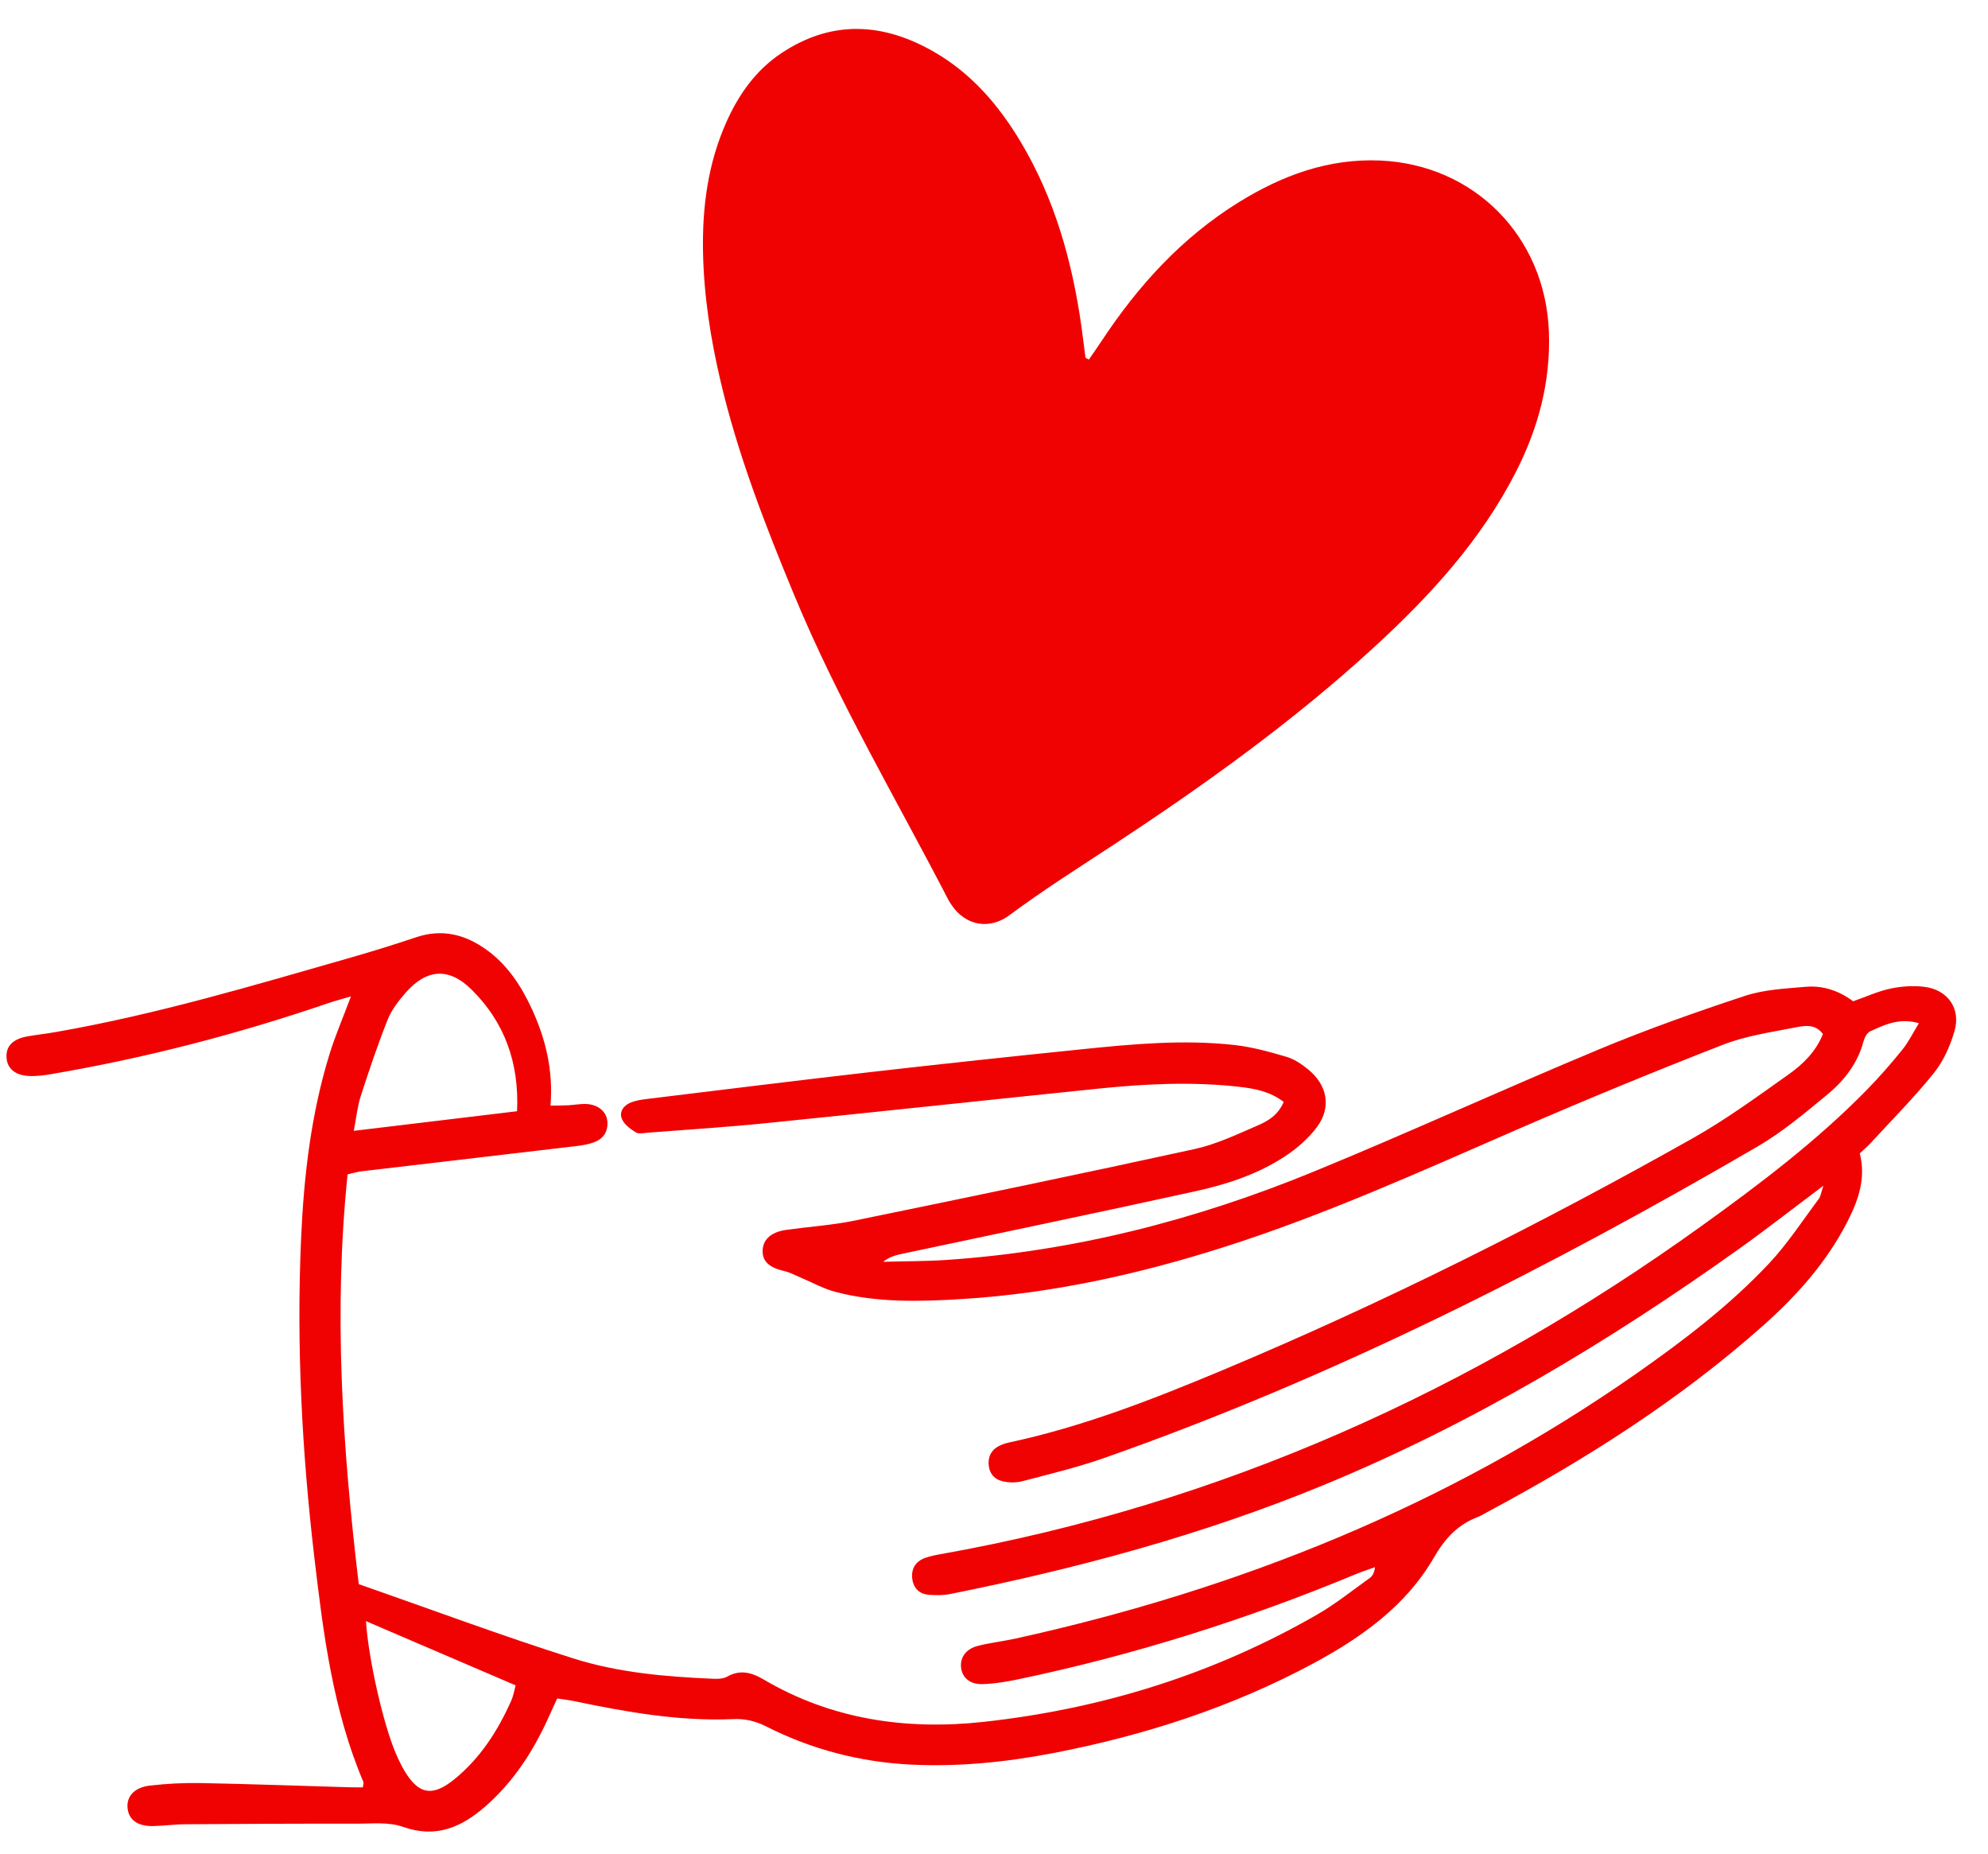
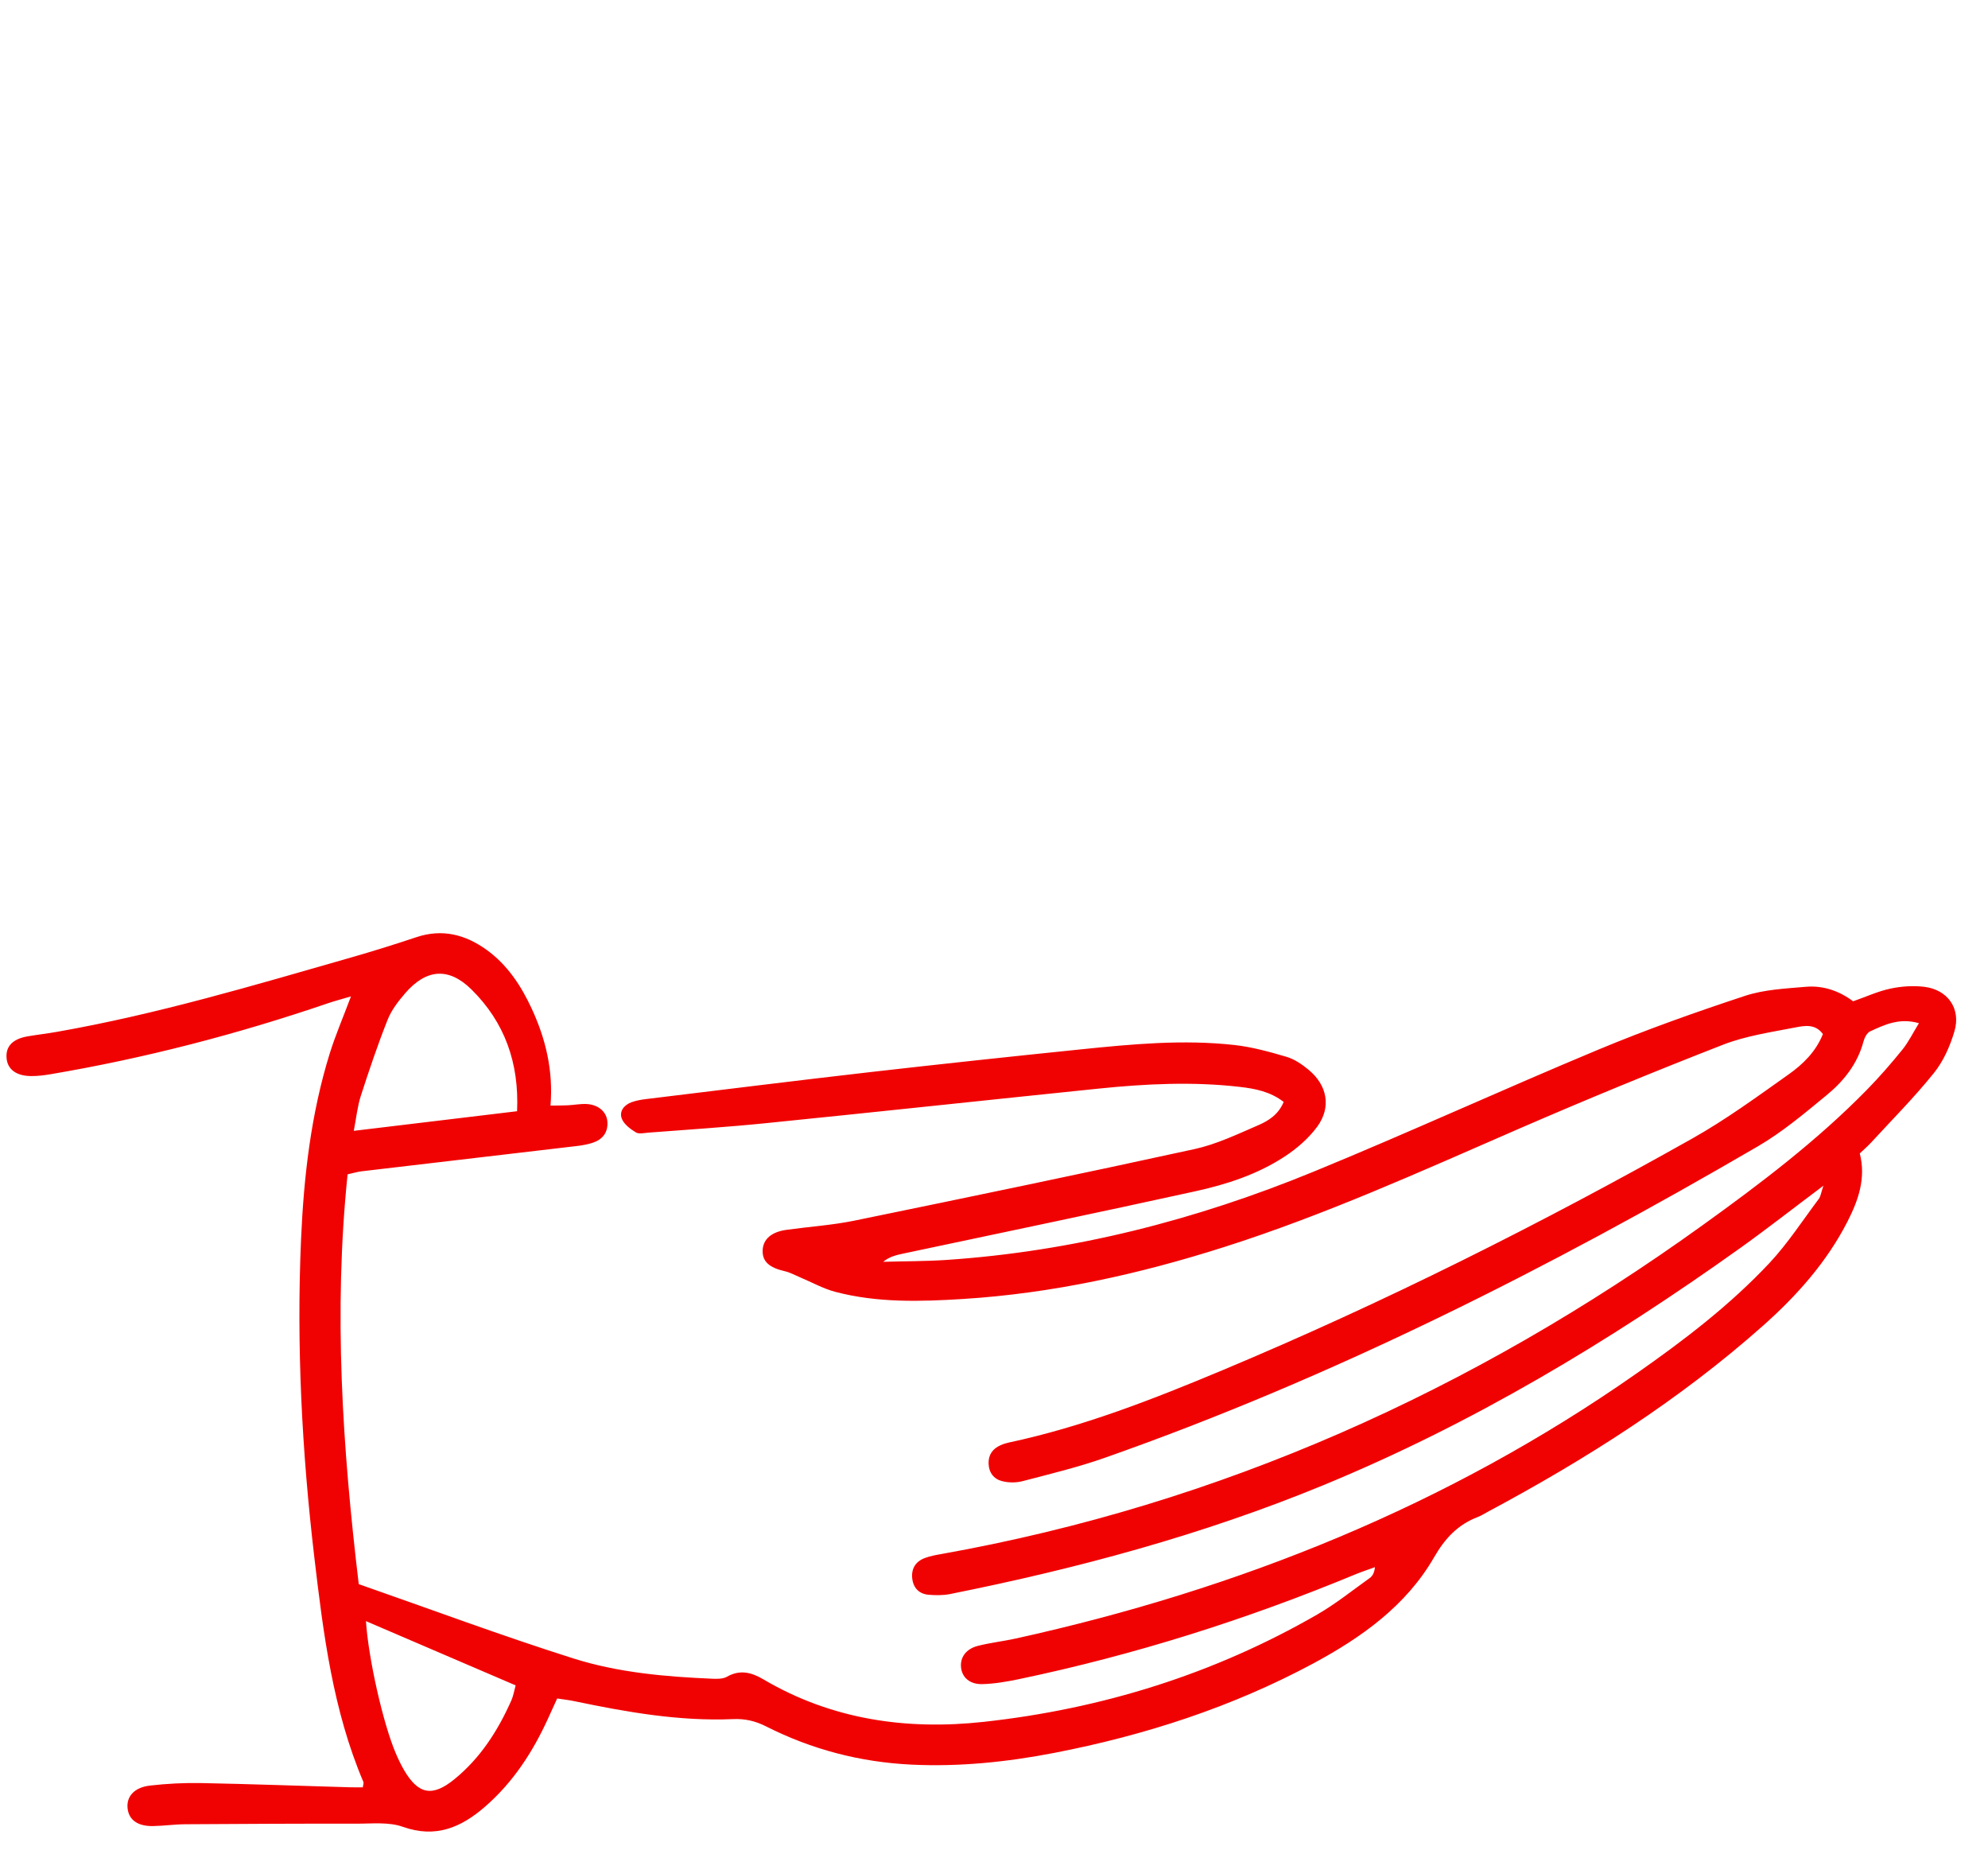
<svg xmlns="http://www.w3.org/2000/svg" width="59" height="55" viewBox="0 0 59 55" fill="none">
  <g id="Vector">
-     <path d="M32.317 10.666C32.439 10.489 32.568 10.308 32.69 10.123C33.774 8.478 35.076 7.047 36.763 6.002C38.045 5.207 39.421 4.698 40.956 4.763C43.764 4.884 45.862 7.027 45.968 9.84C46.024 11.318 45.658 12.69 44.994 13.993C43.96 16.025 42.447 17.673 40.787 19.198C38.394 21.395 35.763 23.28 33.054 25.063C32.01 25.749 30.952 26.416 29.952 27.16C29.404 27.568 28.667 27.517 28.215 26.814C28.191 26.779 28.169 26.744 28.149 26.706C26.596 23.703 24.866 20.787 23.569 17.653C22.71 15.581 21.897 13.494 21.383 11.303C21.087 10.044 20.889 8.772 20.864 7.476C20.839 6.149 21.009 4.858 21.552 3.635C21.919 2.807 22.43 2.082 23.192 1.576C24.693 0.579 26.219 0.67 27.734 1.547C28.844 2.189 29.65 3.134 30.299 4.222C31.301 5.903 31.818 7.746 32.092 9.668C32.136 9.982 32.172 10.296 32.215 10.61C32.216 10.621 32.246 10.628 32.315 10.668L32.317 10.666Z" fill="#F10202" />
    <path d="M54.998 29.71C55.385 29.575 55.735 29.412 56.104 29.334C56.427 29.265 56.777 29.241 57.105 29.28C57.805 29.364 58.203 29.927 58.004 30.601C57.875 31.039 57.677 31.488 57.393 31.84C56.812 32.563 56.153 33.225 55.525 33.908C55.425 34.016 55.312 34.112 55.195 34.224C55.382 34.956 55.155 35.608 54.833 36.239C54.218 37.445 53.332 38.438 52.33 39.33C49.846 41.537 47.063 43.304 44.142 44.865C44.049 44.915 43.959 44.973 43.861 45.011C43.267 45.238 42.889 45.64 42.561 46.207C41.733 47.644 40.413 48.583 38.982 49.354C36.561 50.655 33.973 51.492 31.28 52.013C29.886 52.282 28.479 52.428 27.055 52.36C25.534 52.287 24.091 51.912 22.733 51.224C22.421 51.066 22.112 50.994 21.761 51.009C20.163 51.078 18.602 50.802 17.046 50.477C16.884 50.443 16.718 50.425 16.536 50.397C16.439 50.611 16.352 50.8 16.265 50.991C15.813 51.984 15.226 52.886 14.398 53.605C13.694 54.219 12.933 54.555 11.953 54.204C11.532 54.055 11.031 54.114 10.566 54.112C8.873 54.109 7.181 54.118 5.488 54.129C5.171 54.131 4.855 54.178 4.538 54.183C4.087 54.189 3.83 54.002 3.788 53.669C3.743 53.313 3.978 53.035 4.454 52.981C4.957 52.923 5.467 52.897 5.974 52.907C7.433 52.935 8.892 52.989 10.35 53.031C10.492 53.036 10.632 53.033 10.767 53.034C10.777 52.955 10.798 52.908 10.785 52.875C9.878 50.743 9.595 48.472 9.328 46.203C8.96 43.068 8.796 39.919 8.935 36.761C9.017 34.896 9.23 33.047 9.787 31.254C9.955 30.716 10.18 30.196 10.416 29.565C10.135 29.648 9.922 29.704 9.714 29.775C7.029 30.691 4.293 31.401 1.496 31.875C1.309 31.907 1.118 31.93 0.929 31.929C0.484 31.928 0.223 31.73 0.195 31.397C0.165 31.048 0.375 30.827 0.822 30.75C1.113 30.7 1.407 30.667 1.699 30.615C4.659 30.095 7.535 29.237 10.417 28.411C11.066 28.225 11.711 28.024 12.351 27.81C13.123 27.55 13.81 27.728 14.444 28.185C15.06 28.631 15.466 29.249 15.781 29.93C16.195 30.825 16.422 31.761 16.338 32.805C16.535 32.802 16.695 32.804 16.853 32.796C17.043 32.786 17.232 32.748 17.421 32.759C17.77 32.782 18.011 32.999 18.027 33.295C18.044 33.611 17.878 33.815 17.584 33.91C17.444 33.955 17.296 33.982 17.15 34.001C15.01 34.253 12.87 34.503 10.73 34.755C10.605 34.77 10.483 34.808 10.316 34.845C9.896 38.91 10.162 42.949 10.647 47.004C12.787 47.751 14.882 48.533 17.011 49.207C18.343 49.629 19.747 49.752 21.145 49.811C21.288 49.817 21.456 49.819 21.574 49.752C21.96 49.532 22.304 49.622 22.651 49.827C24.684 51.026 26.902 51.342 29.201 51.09C32.707 50.705 36.022 49.674 39.089 47.908C39.636 47.593 40.134 47.192 40.651 46.823C40.73 46.765 40.787 46.674 40.806 46.501C40.622 46.568 40.434 46.629 40.252 46.703C37.003 48.051 33.663 49.109 30.219 49.828C29.869 49.9 29.51 49.962 29.154 49.971C28.781 49.981 28.554 49.772 28.522 49.479C28.49 49.183 28.664 48.929 29.017 48.837C29.384 48.743 29.766 48.701 30.137 48.62C36.774 47.157 42.974 44.669 48.565 40.756C49.972 39.771 51.34 38.729 52.516 37.474C53.06 36.892 53.499 36.212 53.98 35.571C54.035 35.496 54.046 35.387 54.114 35.183C53.225 35.849 52.447 36.459 51.643 37.034C47.757 39.808 43.682 42.255 39.253 44.077C35.682 45.545 31.972 46.543 28.193 47.299C27.989 47.339 27.771 47.337 27.563 47.32C27.273 47.296 27.102 47.114 27.072 46.825C27.044 46.538 27.179 46.33 27.446 46.23C27.603 46.172 27.771 46.139 27.938 46.111C36.228 44.632 43.703 41.266 50.516 36.364C52.236 35.127 53.924 33.85 55.411 32.331C55.781 31.953 56.129 31.552 56.461 31.142C56.642 30.918 56.771 30.651 56.95 30.36C56.371 30.194 55.932 30.404 55.502 30.603C55.407 30.647 55.334 30.792 55.304 30.905C55.126 31.571 54.715 32.083 54.204 32.501C53.552 33.038 52.896 33.591 52.17 34.014C45.964 37.63 39.576 40.87 32.784 43.257C31.988 43.537 31.164 43.735 30.347 43.949C30.154 43.999 29.925 43.998 29.732 43.946C29.495 43.884 29.347 43.694 29.339 43.427C29.332 43.162 29.462 42.985 29.696 42.882C29.773 42.847 29.855 42.821 29.938 42.803C32.14 42.334 34.226 41.517 36.292 40.652C41.077 38.648 45.708 36.323 50.227 33.78C51.219 33.222 52.146 32.543 53.078 31.883C53.505 31.581 53.892 31.207 54.1 30.683C53.879 30.375 53.558 30.432 53.289 30.485C52.566 30.626 51.819 30.734 51.138 30.998C49.09 31.796 47.057 32.633 45.041 33.509C42.172 34.757 39.321 36.05 36.333 37.001C33.807 37.806 31.231 38.377 28.582 38.543C27.317 38.622 26.038 38.66 24.792 38.332C24.431 38.237 24.096 38.048 23.748 37.902C23.596 37.839 23.45 37.756 23.294 37.72C22.826 37.614 22.62 37.428 22.634 37.095C22.648 36.771 22.891 36.555 23.337 36.492C24.006 36.399 24.685 36.355 25.345 36.221C28.716 35.529 32.086 34.831 35.448 34.096C36.1 33.954 36.723 33.655 37.341 33.388C37.641 33.258 37.939 33.077 38.097 32.696C37.701 32.391 37.257 32.303 36.795 32.25C35.4 32.089 34.006 32.158 32.615 32.3C29.315 32.639 26.018 32.995 22.717 33.328C21.561 33.445 20.4 33.518 19.241 33.608C19.115 33.618 18.958 33.656 18.868 33.598C18.704 33.498 18.517 33.358 18.453 33.191C18.371 32.973 18.523 32.783 18.748 32.703C18.885 32.653 19.034 32.629 19.179 32.611C21.402 32.341 23.622 32.064 25.846 31.809C27.925 31.572 30.004 31.349 32.084 31.136C33.599 30.981 35.118 30.837 36.64 31.008C37.16 31.066 37.675 31.209 38.179 31.357C38.414 31.426 38.637 31.578 38.83 31.737C39.391 32.197 39.517 32.847 39.095 33.428C38.84 33.776 38.489 34.08 38.125 34.318C37.321 34.845 36.407 35.143 35.477 35.347C32.59 35.982 29.694 36.583 26.802 37.197C26.601 37.24 26.401 37.285 26.211 37.44C26.83 37.422 27.451 37.426 28.068 37.386C31.857 37.133 35.491 36.2 38.991 34.763C41.827 33.599 44.614 32.32 47.444 31.141C48.865 30.549 50.321 30.033 51.785 29.55C52.356 29.361 52.985 29.333 53.593 29.28C54.111 29.235 54.592 29.406 54.991 29.706L54.998 29.71ZM10.5 33.554C12.168 33.354 13.749 33.164 15.346 32.972C15.41 31.533 14.975 30.331 13.995 29.362C13.317 28.692 12.652 28.748 12.028 29.468C11.823 29.706 11.619 29.968 11.505 30.255C11.21 30.998 10.954 31.757 10.708 32.518C10.608 32.83 10.575 33.164 10.5 33.554ZM10.861 48.103C10.938 49.246 11.373 51.147 11.745 52.022C11.82 52.196 11.902 52.37 11.998 52.533C12.419 53.247 12.836 53.324 13.488 52.791C14.259 52.163 14.781 51.347 15.179 50.447C15.236 50.316 15.258 50.17 15.303 50.008C13.826 49.375 12.375 48.751 10.861 48.102L10.861 48.103Z" fill="#F10202" />
  </g>
</svg>